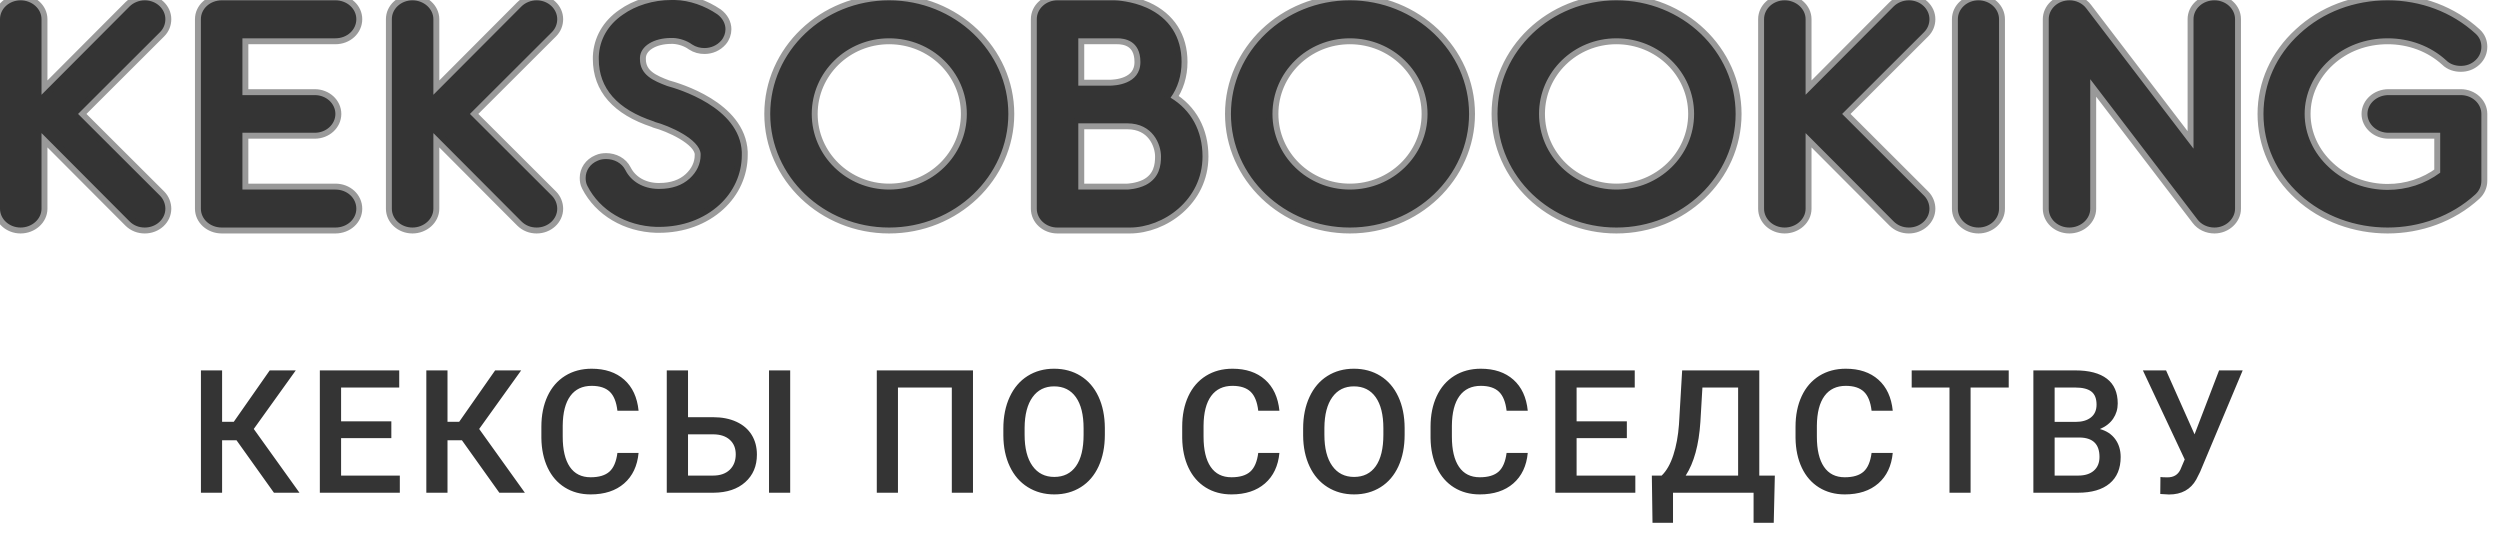
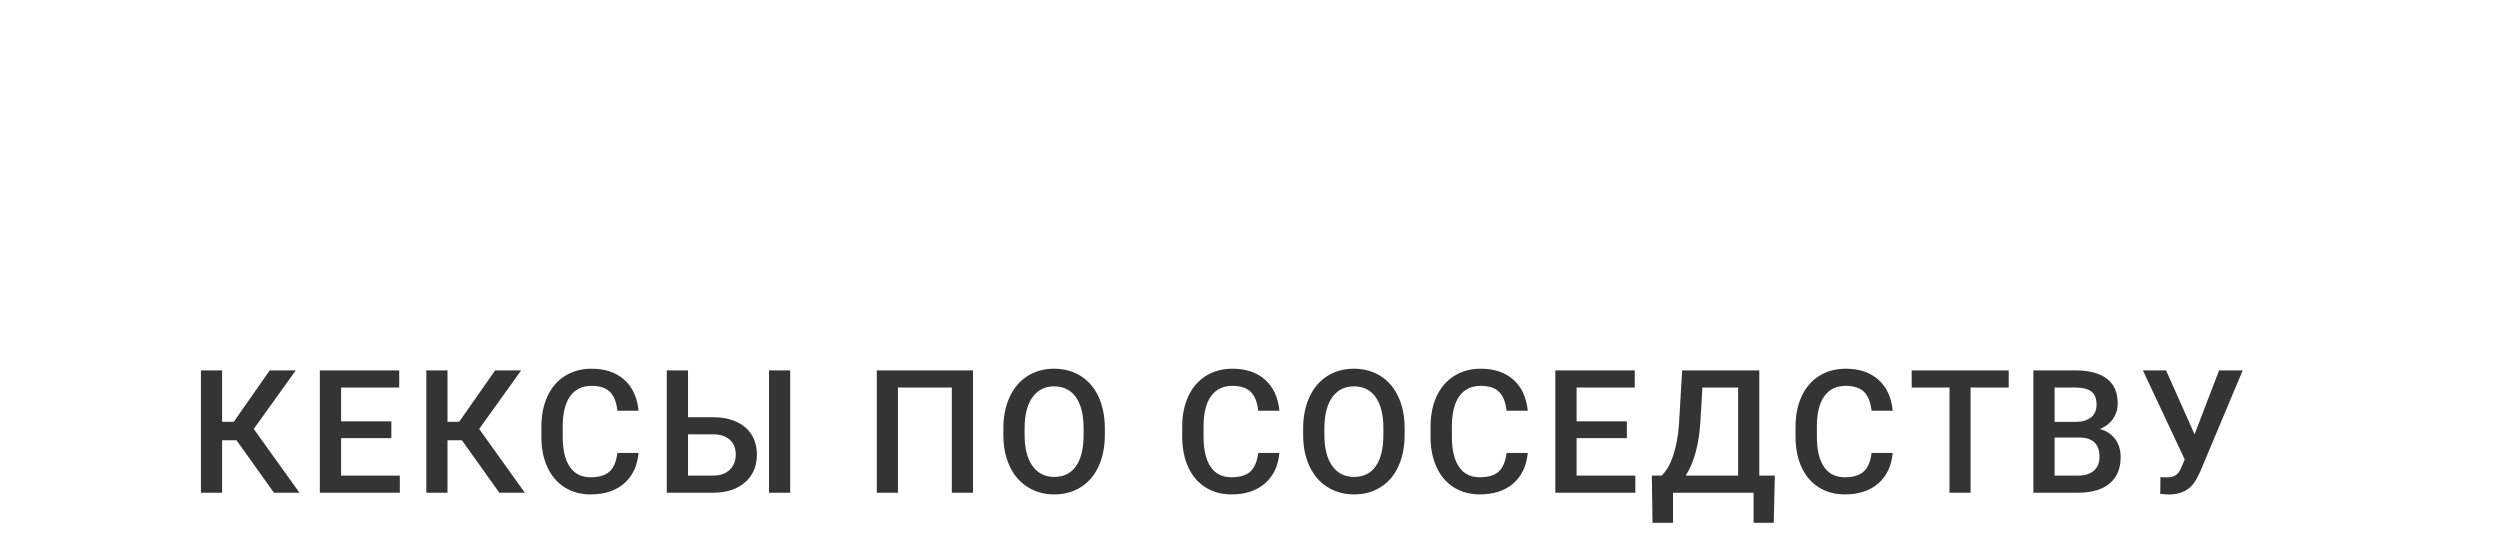
<svg xmlns="http://www.w3.org/2000/svg" viewBox="0 0 211 45">
  <defs>
    <style>
      .cls-1, .cls-2 {
        fill: #343434;
        fill-rule: evenodd;
      }

      .cls-2 {
        stroke: #343434;
        stroke-linejoin: round;
        stroke-opacity: 0.5;
        stroke-width: 1px;
      }
    </style>
  </defs>
  <g transform="matrix(1, 0, 0, 1, -6.999, -7.334)">
    <path d="M192.687,47.161 L192.361,47.807 C191.888,48.648 191.122,49.069 190.063,49.069 L189.326,49.026 L189.340,47.594 C189.454,47.613 189.654,47.622 189.943,47.622 C190.453,47.622 190.813,47.407 191.021,46.976 L191.389,46.112 L187.858,38.595 L189.815,38.595 L192.219,43.992 L194.290,38.595 L196.282,38.595 L192.687,47.161 ZM185.983,45.906 C185.983,46.875 185.672,47.620 185.051,48.140 C184.429,48.660 183.539,48.920 182.381,48.920 L178.616,48.920 L178.616,38.595 L182.154,38.595 C183.322,38.595 184.210,38.829 184.820,39.297 C185.430,39.765 185.735,40.463 185.735,41.389 C185.735,41.862 185.607,42.287 185.352,42.666 C185.097,43.044 184.723,43.337 184.232,43.545 C184.789,43.696 185.221,43.981 185.526,44.399 C185.831,44.818 185.983,45.320 185.983,45.906 ZM183.512,40.382 C183.221,40.155 182.768,40.042 182.154,40.042 L180.410,40.042 L180.410,42.942 L182.168,42.942 C182.726,42.942 183.162,42.816 183.476,42.563 C183.791,42.310 183.948,41.952 183.948,41.489 C183.948,40.978 183.803,40.609 183.512,40.382 ZM182.551,44.261 L180.410,44.261 L180.410,47.473 L182.402,47.473 C182.965,47.473 183.404,47.335 183.721,47.057 C184.038,46.779 184.196,46.393 184.196,45.899 C184.196,44.831 183.648,44.285 182.551,44.261 ZM173.316,48.920 L171.536,48.920 L171.536,40.042 L168.345,40.042 L168.345,38.595 L176.535,38.595 L176.535,40.042 L173.316,40.042 L173.316,48.920 ZM160.943,46.735 C161.342,47.322 161.927,47.615 162.698,47.615 C163.402,47.615 163.931,47.457 164.286,47.140 C164.640,46.823 164.865,46.296 164.960,45.559 L166.747,45.559 C166.642,46.660 166.236,47.519 165.527,48.136 C164.818,48.753 163.875,49.062 162.698,49.062 C161.875,49.062 161.150,48.867 160.524,48.477 C159.898,48.087 159.414,47.533 159.074,46.814 C158.734,46.095 158.556,45.261 158.542,44.311 L158.542,43.346 C158.542,42.373 158.715,41.515 159.060,40.772 C159.405,40.030 159.900,39.458 160.545,39.056 C161.191,38.655 161.936,38.454 162.783,38.454 C163.922,38.454 164.839,38.762 165.534,39.379 C166.229,39.996 166.633,40.869 166.747,41.999 L164.960,41.999 C164.874,41.257 164.658,40.722 164.311,40.393 C163.963,40.064 163.454,39.900 162.783,39.900 C162.003,39.900 161.403,40.185 160.985,40.755 C160.567,41.326 160.353,42.162 160.343,43.264 L160.343,44.180 C160.343,45.297 160.543,46.148 160.943,46.735 ZM155.001,51.459 L155.001,48.920 L148.201,48.920 L148.201,51.459 L146.470,51.459 L146.414,47.473 L147.243,47.473 C147.655,47.077 147.983,46.500 148.229,45.742 C148.475,44.985 148.633,44.127 148.704,43.169 L148.973,38.595 L155.483,38.595 L155.483,47.473 L156.795,47.473 L156.703,51.459 L155.001,51.459 ZM153.696,40.042 L150.682,40.042 L150.512,42.944 C150.385,44.883 149.971,46.393 149.271,47.473 L153.696,47.473 L153.696,40.042 ZM138.270,38.595 L144.971,38.595 L144.971,40.042 L140.064,40.042 L140.064,42.893 L144.305,42.893 L144.305,44.311 L140.064,44.311 L140.064,47.473 L145.021,47.473 L145.021,48.920 L138.270,48.920 L138.270,38.595 ZM130.138,46.735 C130.537,47.322 131.122,47.615 131.893,47.615 C132.597,47.615 133.126,47.457 133.481,47.140 C133.836,46.823 134.060,46.296 134.155,45.559 L135.942,45.559 C135.838,46.660 135.431,47.519 134.722,48.136 C134.013,48.753 133.070,49.062 131.893,49.062 C131.070,49.062 130.345,48.867 129.719,48.477 C129.093,48.087 128.609,47.533 128.269,46.814 C127.929,46.095 127.751,45.261 127.737,44.311 L127.737,43.346 C127.737,42.373 127.910,41.515 128.255,40.772 C128.600,40.030 129.095,39.458 129.740,39.056 C130.386,38.655 131.131,38.454 131.978,38.454 C133.117,38.454 134.034,38.762 134.729,39.379 C135.424,39.996 135.828,40.869 135.942,41.999 L134.155,41.999 C134.070,41.257 133.853,40.722 133.506,40.393 C133.158,40.064 132.649,39.900 131.978,39.900 C131.198,39.900 130.598,40.185 130.180,40.755 C129.762,41.326 129.548,42.162 129.538,43.264 L129.538,44.180 C129.538,45.297 129.738,46.148 130.138,46.735 ZM123.526,48.448 C122.876,48.857 122.128,49.062 121.281,49.062 C120.445,49.062 119.699,48.857 119.044,48.448 C118.389,48.040 117.884,47.457 117.527,46.700 C117.170,45.944 116.989,45.072 116.984,44.084 L116.984,43.502 C116.984,42.495 117.163,41.607 117.520,40.836 C117.877,40.066 118.380,39.476 119.030,39.067 C119.680,38.658 120.426,38.454 121.267,38.454 C122.109,38.454 122.854,38.656 123.505,39.060 C124.154,39.464 124.657,40.045 125.011,40.804 C125.366,41.563 125.546,42.446 125.550,43.453 L125.550,44.027 C125.550,45.039 125.375,45.926 125.026,46.690 C124.676,47.453 124.176,48.040 123.526,48.448 ZM123.756,43.488 C123.756,42.344 123.540,41.467 123.107,40.857 C122.675,40.248 122.062,39.943 121.267,39.943 C120.492,39.943 119.886,40.246 119.448,40.854 C119.011,41.461 118.788,42.321 118.778,43.431 L118.778,44.027 C118.778,45.162 118.999,46.039 119.441,46.658 C119.883,47.277 120.497,47.587 121.281,47.587 C122.076,47.587 122.687,47.284 123.115,46.679 C123.542,46.074 123.756,45.190 123.756,44.027 L123.756,43.488 ZM109.178,46.735 C109.577,47.322 110.162,47.615 110.933,47.615 C111.637,47.615 112.167,47.457 112.521,47.140 C112.876,46.823 113.100,46.296 113.195,45.559 L114.982,45.559 C114.878,46.660 114.471,47.519 113.762,48.136 C113.053,48.753 112.110,49.062 110.933,49.062 C110.110,49.062 109.386,48.867 108.759,48.477 C108.133,48.087 107.650,47.533 107.309,46.814 C106.969,46.095 106.792,45.261 106.777,44.311 L106.777,43.346 C106.777,42.373 106.950,41.515 107.295,40.772 C107.640,40.030 108.135,39.458 108.781,39.056 C109.426,38.655 110.172,38.454 111.018,38.454 C112.157,38.454 113.074,38.762 113.769,39.379 C114.464,39.996 114.868,40.869 114.982,41.999 L113.195,41.999 C113.110,41.257 112.893,40.722 112.546,40.393 C112.199,40.064 111.689,39.900 111.018,39.900 C110.238,39.900 109.639,40.185 109.220,40.755 C108.802,41.326 108.588,42.162 108.579,43.264 L108.579,44.180 C108.579,45.297 108.778,46.148 109.178,46.735 ZM98.223,48.448 C97.573,48.857 96.825,49.062 95.979,49.062 C95.142,49.062 94.397,48.857 93.742,48.448 C93.087,48.040 92.581,47.457 92.224,46.700 C91.867,45.944 91.687,45.072 91.682,44.084 L91.682,43.502 C91.682,42.495 91.860,41.607 92.217,40.836 C92.574,40.066 93.078,39.476 93.728,39.067 C94.378,38.658 95.123,38.454 95.965,38.454 C96.806,38.454 97.552,38.656 98.202,39.060 C98.852,39.464 99.355,40.045 99.709,40.804 C100.064,41.563 100.243,42.446 100.248,43.453 L100.248,44.027 C100.248,45.039 100.073,45.926 99.723,46.690 C99.373,47.453 98.873,48.040 98.223,48.448 ZM98.454,43.488 C98.454,42.344 98.238,41.467 97.805,40.857 C97.373,40.248 96.759,39.943 95.965,39.943 C95.190,39.943 94.583,40.246 94.146,40.854 C93.709,41.461 93.485,42.321 93.476,43.431 L93.476,44.027 C93.476,45.162 93.697,46.039 94.139,46.658 C94.581,47.277 95.194,47.587 95.979,47.587 C96.773,47.587 97.384,47.284 97.812,46.679 C98.240,46.074 98.454,45.190 98.454,44.027 L98.454,43.488 ZM87.332,40.042 L82.787,40.042 L82.787,48.920 L81.000,48.920 L81.000,38.595 L89.119,38.595 L89.119,48.920 L87.332,48.920 L87.332,40.042 ZM71.904,38.595 L73.691,38.595 L73.691,48.920 L71.904,48.920 L71.904,38.595 ZM67.224,48.920 L63.274,48.920 L63.274,38.595 L65.068,38.595 L65.068,42.545 L67.181,42.545 C67.937,42.545 68.597,42.675 69.159,42.935 C69.722,43.195 70.150,43.564 70.443,44.041 C70.736,44.519 70.882,45.072 70.882,45.701 C70.882,46.665 70.555,47.440 69.900,48.026 C69.246,48.613 68.353,48.911 67.224,48.920 ZM68.599,44.457 C68.268,44.156 67.810,44.001 67.224,43.992 L65.068,43.992 L65.068,47.473 L67.174,47.473 C67.779,47.473 68.250,47.310 68.589,46.984 C68.926,46.657 69.096,46.224 69.096,45.683 C69.096,45.166 68.930,44.757 68.599,44.457 ZM55.091,46.735 C55.491,47.322 56.076,47.615 56.846,47.615 C57.551,47.615 58.080,47.457 58.435,47.140 C58.789,46.823 59.014,46.296 59.108,45.559 L60.895,45.559 C60.791,46.660 60.385,47.519 59.676,48.136 C58.967,48.753 58.024,49.062 56.846,49.062 C56.024,49.062 55.299,48.867 54.673,48.477 C54.047,48.087 53.563,47.533 53.223,46.814 C52.883,46.095 52.705,45.261 52.691,44.311 L52.691,43.346 C52.691,42.373 52.864,41.515 53.209,40.772 C53.554,40.030 54.049,39.458 54.694,39.056 C55.340,38.655 56.085,38.454 56.932,38.454 C58.071,38.454 58.988,38.762 59.683,39.379 C60.378,39.996 60.782,40.869 60.895,41.999 L59.108,41.999 C59.023,41.257 58.807,40.722 58.460,40.393 C58.112,40.064 57.603,39.900 56.932,39.900 C56.152,39.900 55.552,40.185 55.134,40.755 C54.716,41.326 54.502,42.162 54.492,43.264 L54.492,44.180 C54.492,45.297 54.692,46.148 55.091,46.735 ZM49.143,48.920 L45.987,44.495 L44.768,44.495 L44.768,48.920 L42.981,48.920 L42.981,38.595 L44.768,38.595 L44.768,42.935 L45.753,42.935 L48.788,38.595 L50.986,38.595 L47.441,43.538 L51.298,48.920 L49.143,48.920 ZM33.993,38.595 L40.694,38.595 L40.694,40.042 L35.787,40.042 L35.787,42.893 L40.028,42.893 L40.028,44.311 L35.787,44.311 L35.787,47.473 L40.744,47.473 L40.744,48.920 L33.993,48.920 L33.993,38.595 ZM30.119,48.920 L26.963,44.495 L25.744,44.495 L25.744,48.920 L23.957,48.920 L23.957,38.595 L25.744,38.595 L25.744,42.935 L26.729,42.935 L29.764,38.595 L31.962,38.595 L28.417,43.538 L32.274,48.920 L30.119,48.920 Z" class="cls-1" />
-     <path d="M208.579,18.539 C207.621,18.539 206.812,17.826 206.812,16.950 C206.812,16.073 207.621,15.361 208.579,15.361 L214.689,15.361 C215.648,15.361 216.427,16.073 216.427,16.950 L216.427,22.593 C216.427,23.031 216.247,23.442 215.917,23.744 C213.881,25.606 211.185,26.538 208.519,26.538 C205.824,26.538 203.128,25.606 201.091,23.744 C199.115,21.936 198.036,19.525 198.036,16.950 C198.036,14.402 199.115,11.991 201.091,10.183 C203.068,8.348 205.704,7.361 208.519,7.361 C211.305,7.361 213.941,8.348 215.947,10.183 C216.277,10.484 216.427,10.868 216.427,11.279 C216.427,11.690 216.277,12.101 215.917,12.430 C215.558,12.758 215.139,12.895 214.689,12.895 C214.240,12.895 213.791,12.758 213.461,12.430 C212.144,11.224 210.376,10.567 208.519,10.567 C206.632,10.567 204.895,11.224 203.577,12.430 C202.260,13.635 201.511,15.251 201.511,16.950 C201.511,18.648 202.260,20.264 203.577,21.470 C204.925,22.730 206.722,23.360 208.519,23.360 C210.107,23.360 211.664,22.867 212.952,21.908 L212.952,18.539 L208.579,18.539 ZM193.899,26.538 C193.330,26.538 192.791,26.291 192.462,25.853 L183.416,14.018 L183.416,24.949 C183.416,25.826 182.608,26.538 181.649,26.538 C180.691,26.538 179.912,25.826 179.912,24.949 L179.912,8.950 C179.912,8.129 180.631,7.361 181.679,7.361 C182.218,7.361 182.757,7.608 183.087,8.046 L192.132,19.881 L192.132,8.950 C192.132,8.074 192.911,7.361 193.899,7.361 C194.858,7.361 195.637,8.074 195.637,8.950 L195.637,24.949 C195.637,25.798 194.858,26.538 193.899,26.538 ZM173.980,26.538 C173.022,26.538 172.243,25.826 172.243,24.949 L172.243,8.950 C172.243,8.074 173.022,7.361 173.980,7.361 C174.939,7.361 175.717,8.074 175.717,8.950 L175.717,24.949 C175.717,25.826 174.939,26.538 173.980,26.538 ZM169.844,24.949 C169.844,25.826 169.065,26.538 168.107,26.538 C167.627,26.538 167.178,26.374 166.819,26.017 L159.391,18.566 L159.391,24.949 C159.391,25.826 158.582,26.538 157.624,26.538 C156.665,26.538 155.886,25.826 155.886,24.949 L155.886,8.950 C155.886,8.074 156.665,7.361 157.624,7.361 C158.582,7.361 159.391,8.074 159.391,8.950 L159.391,15.333 L166.819,7.882 C167.148,7.553 167.627,7.361 168.107,7.361 C169.095,7.361 169.844,8.101 169.844,8.950 C169.844,9.361 169.694,9.745 169.394,10.046 L162.476,16.950 L169.394,23.853 C169.694,24.155 169.844,24.565 169.844,24.949 ZM143.422,26.538 C137.881,26.538 133.388,22.237 133.388,16.950 C133.388,11.662 137.881,7.361 143.422,7.361 C148.963,7.361 153.486,11.662 153.486,16.950 C153.486,22.237 148.963,26.538 143.422,26.538 ZM143.422,10.567 C139.828,10.567 136.893,13.416 136.893,16.950 C136.893,20.484 139.828,23.333 143.422,23.333 C147.046,23.333 149.981,20.484 149.981,16.950 C149.981,13.416 147.046,10.567 143.422,10.567 ZM120.924,26.538 C115.383,26.538 110.890,22.237 110.890,16.950 C110.890,11.662 115.383,7.361 120.924,7.361 C126.465,7.361 130.988,11.662 130.988,16.950 C130.988,22.237 126.465,26.538 120.924,26.538 ZM120.924,10.567 C117.330,10.567 114.395,13.416 114.395,16.950 C114.395,20.484 117.330,23.333 120.924,23.333 C124.548,23.333 127.483,20.484 127.483,16.950 C127.483,13.416 124.548,10.567 120.924,10.567 ZM102.351,26.538 L96.241,26.538 C95.282,26.538 94.504,25.826 94.504,24.949 L94.504,8.950 C94.504,8.074 95.282,7.361 96.241,7.361 L101.063,7.361 C101.213,7.361 102.501,7.416 103.789,7.992 C105.705,8.868 106.724,10.457 106.724,12.566 C106.724,13.717 106.394,14.758 105.795,15.580 C107.532,16.621 108.491,18.374 108.491,20.538 C108.491,24.237 105.166,26.538 102.351,26.538 ZM101.303,10.567 C101.153,10.567 101.063,10.567 101.063,10.567 L98.008,10.567 L98.008,14.566 L100.614,14.566 C101.063,14.566 103.249,14.484 103.249,12.566 C103.249,10.731 101.872,10.567 101.303,10.567 ZM102.141,17.744 L98.008,17.744 L98.008,23.333 L102.141,23.333 C102.171,23.333 102.980,23.305 103.699,22.949 C104.867,22.346 104.987,21.278 104.987,20.538 C104.987,19.525 104.298,17.744 102.141,17.744 ZM82.039,26.538 C76.498,26.538 72.006,22.237 72.006,16.950 C72.006,11.662 76.498,7.361 82.039,7.361 C87.580,7.361 92.103,11.662 92.103,16.950 C92.103,22.237 87.580,26.538 82.039,26.538 ZM82.039,10.567 C78.445,10.567 75.510,13.416 75.510,16.950 C75.510,20.484 78.445,23.333 82.039,23.333 C85.663,23.333 88.599,20.484 88.599,16.950 C88.599,13.416 85.663,10.567 82.039,10.567 ZM62.628,26.483 L62.388,26.483 C59.842,26.401 57.626,25.086 56.578,23.031 C56.458,22.812 56.428,22.566 56.428,22.346 C56.428,21.744 56.787,21.168 57.446,20.895 C57.686,20.785 57.925,20.758 58.165,20.758 C58.824,20.758 59.483,21.086 59.782,21.689 C60.262,22.648 61.280,23.250 62.508,23.278 L62.658,23.278 C63.706,23.278 64.575,22.977 65.204,22.401 C65.803,21.853 66.132,21.168 66.132,20.429 L66.132,20.319 C66.042,19.059 63.437,17.936 62.298,17.635 L62.179,17.580 C59.094,16.566 57.536,14.785 57.536,12.320 L57.536,12.101 C57.596,10.704 58.285,9.443 59.573,8.567 C60.651,7.800 62.119,7.334 63.676,7.334 L63.946,7.334 C65.204,7.361 66.492,7.827 67.540,8.539 C67.989,8.868 68.229,9.334 68.229,9.800 C68.229,10.128 68.109,10.484 67.869,10.758 C67.510,11.169 67.001,11.389 66.462,11.389 C66.102,11.389 65.743,11.306 65.413,11.087 C64.964,10.758 64.365,10.567 63.826,10.539 L63.646,10.539 C62.179,10.539 61.040,11.224 61.010,12.210 L61.010,12.320 C61.010,13.662 62.149,14.155 63.317,14.594 C64.215,14.840 69.427,16.374 69.607,20.155 L69.607,20.429 C69.607,22.018 68.918,23.524 67.720,24.620 C66.402,25.826 64.605,26.483 62.628,26.483 ZM54.029,24.949 C54.029,25.826 53.250,26.538 52.292,26.538 C51.812,26.538 51.363,26.374 51.004,26.017 L43.576,18.566 L43.576,24.949 C43.576,25.826 42.767,26.538 41.808,26.538 C40.850,26.538 40.071,25.826 40.071,24.949 L40.071,8.950 C40.071,8.074 40.850,7.361 41.808,7.361 C42.767,7.361 43.576,8.074 43.576,8.950 L43.576,15.333 L51.004,7.882 C51.333,7.553 51.812,7.361 52.292,7.361 C53.280,7.361 54.029,8.101 54.029,8.950 C54.029,9.361 53.879,9.745 53.579,10.046 L46.661,16.950 L53.579,23.853 C53.879,24.155 54.029,24.565 54.029,24.949 ZM35.306,23.333 C36.294,23.333 37.073,24.045 37.073,24.949 C37.073,25.826 36.294,26.538 35.306,26.538 L25.721,26.538 C24.733,26.538 23.954,25.826 23.954,24.949 L23.954,8.950 C23.954,8.074 24.733,7.361 25.721,7.361 L35.306,7.361 C36.294,7.361 37.073,8.074 37.073,8.950 C37.073,9.854 36.294,10.567 35.306,10.567 L27.459,10.567 L27.459,15.361 L33.569,15.361 C34.527,15.361 35.306,16.073 35.306,16.950 C35.306,17.826 34.527,18.539 33.569,18.539 L27.459,18.539 L27.459,23.333 L35.306,23.333 ZM20.956,24.949 C20.956,25.826 20.177,26.538 19.219,26.538 C18.740,26.538 18.290,26.374 17.931,26.017 L10.503,18.566 L10.503,24.949 C10.503,25.826 9.694,26.538 8.736,26.538 C7.777,26.538 6.999,25.826 6.999,24.949 L6.999,8.950 C6.999,8.074 7.777,7.361 8.736,7.361 C9.694,7.361 10.503,8.074 10.503,8.950 L10.503,15.333 L17.931,7.882 C18.260,7.553 18.740,7.361 19.219,7.361 C20.207,7.361 20.956,8.101 20.956,8.950 C20.956,9.361 20.806,9.745 20.507,10.046 L13.588,16.950 L20.507,23.853 C20.806,24.155 20.956,24.565 20.956,24.949 Z" class="cls-2" />
  </g>
</svg>